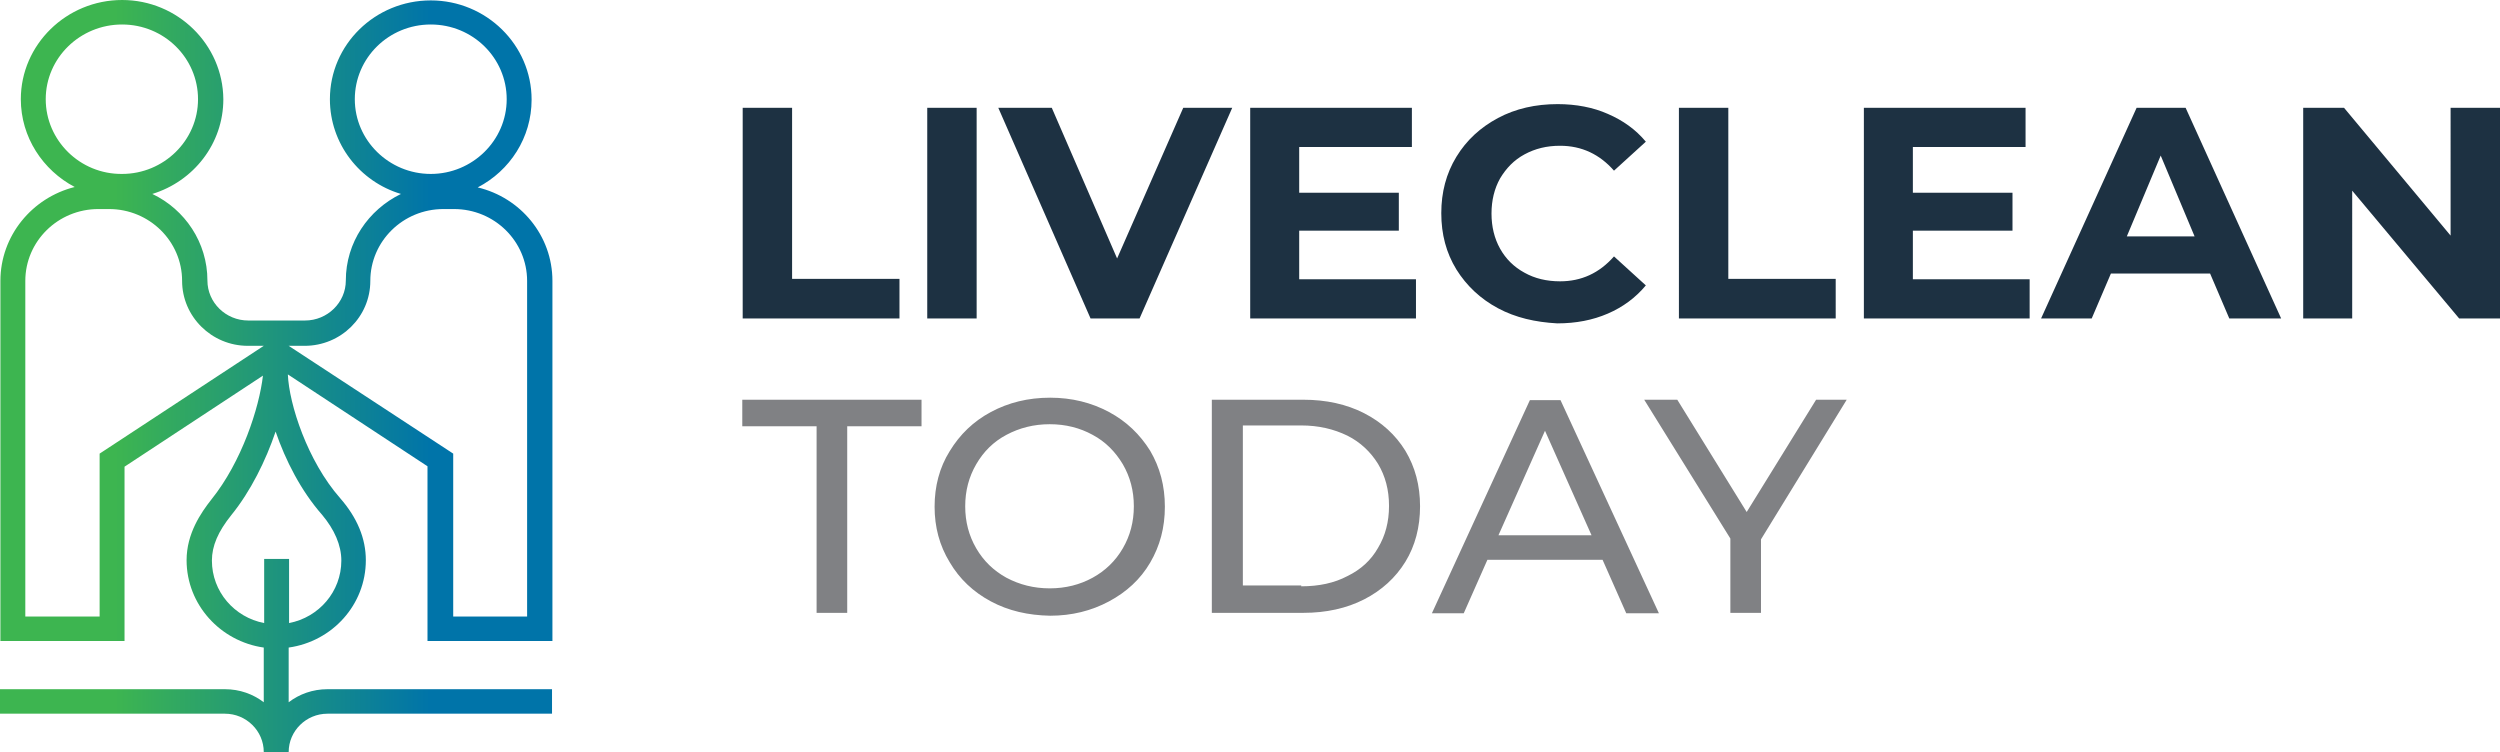
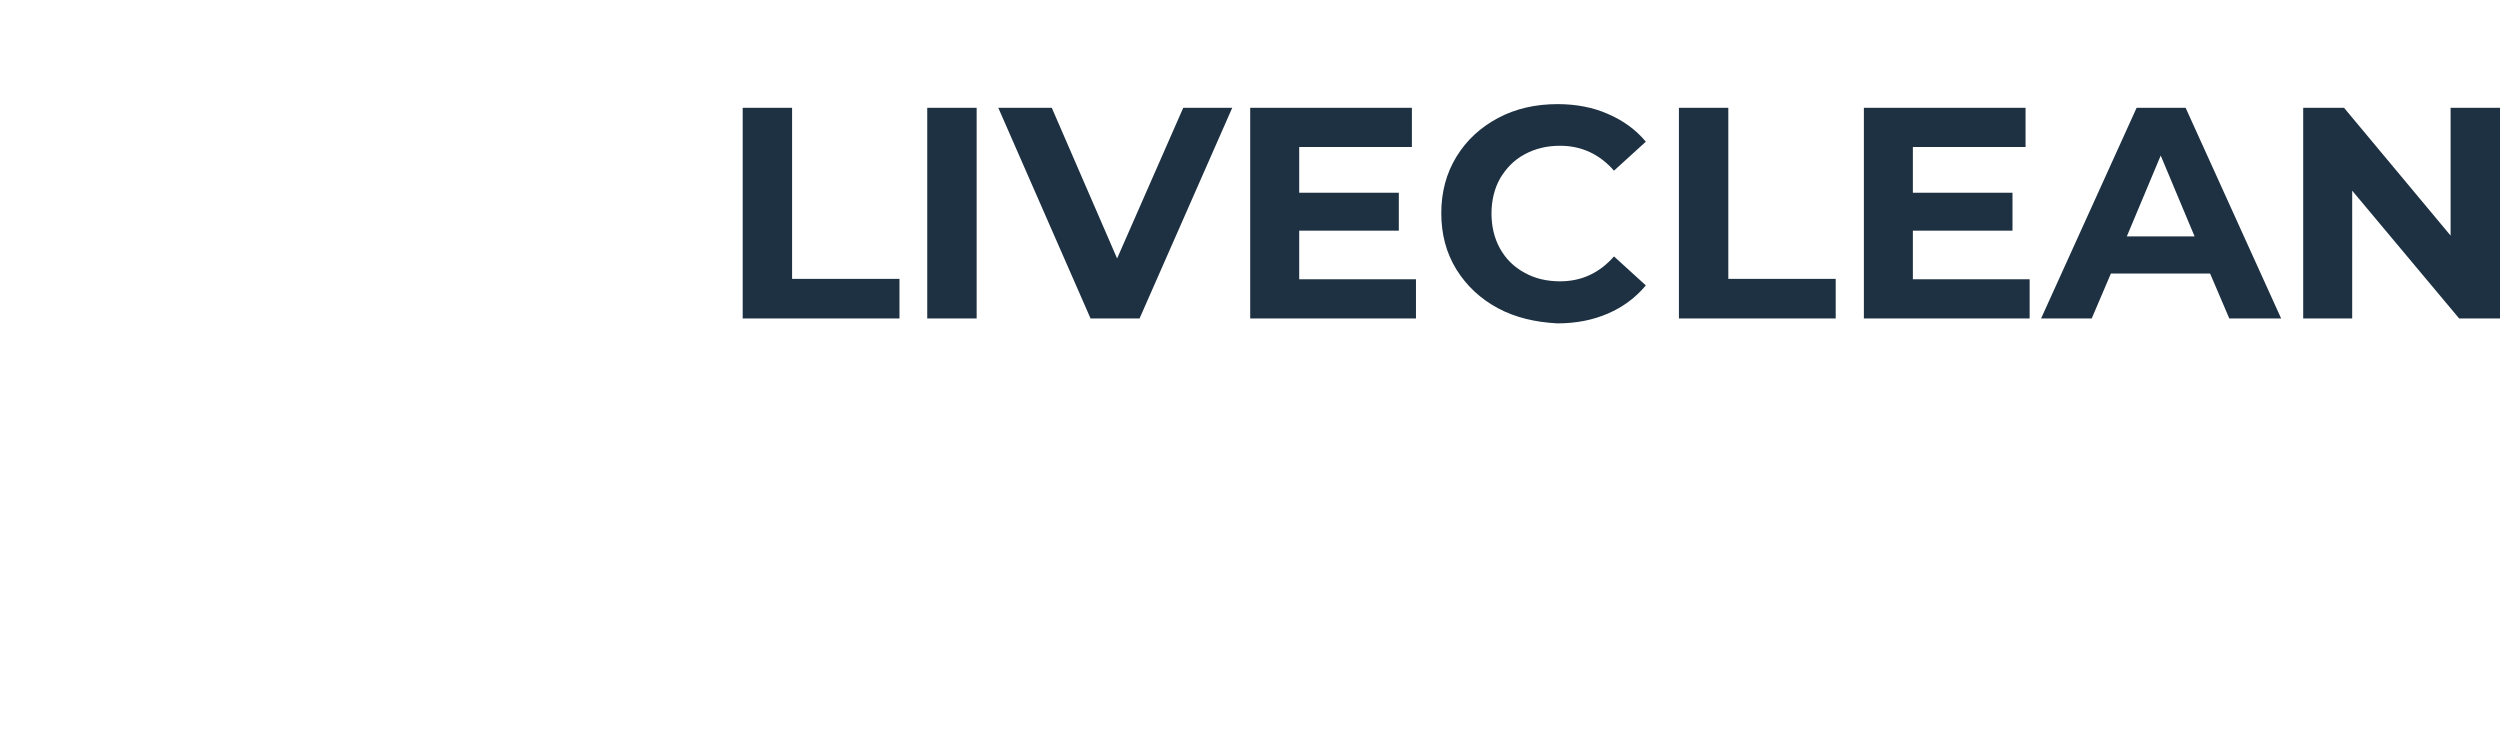
<svg xmlns="http://www.w3.org/2000/svg" version="1.1" x="0px" y="0px" viewBox="0 0 612.3 184.3" style="enable-background:new 0 0 612.3 184.3;" xml:space="preserve">
  <style type="text/css">
	.st0{fill:url(#Signmark_00000057109400853293060950000004421034688579784601_);}
	.st1{fill:#1D3142;}
	.st2{fill:#808184;}
</style>
  <g id="Layer_2">
</g>
  <g id="Live_Clean_Today__x7C__Logotype__x7C__horizontal_two">
    <g id="Logotype__x7C__horizontal_two_on_white">
      <linearGradient id="Signmark_00000101081080568577588660000015327883628890347708_" gradientUnits="userSpaceOnUse" x1="0" y1="92.126" x2="135.274" y2="92.126">
        <stop offset="0.208" style="stop-color:#3DB550" />
        <stop offset="0.779" style="stop-color:#0074A9" />
      </linearGradient>
-       <path id="Signmark_00000145768096773862962590000011650373655575107503_" style="fill:url(#Signmark_00000101081080568577588660000015327883628890347708_);" d="    M135.3,157V68.8c0-11.1-7.8-20.4-18.3-22.9c7.9-4.1,13.2-12.2,13.2-21.5c0-13.4-11.1-24.3-24.7-24.3S80.8,10.9,80.8,24.3    c0,10.9,7.3,20.2,17.4,23.2c-8,3.9-13.5,11.9-13.5,21.2c0,5.4-4.5,9.8-10,9.8h-3.9h-6.1h-3.9c-5.5,0-10-4.4-10-9.8    c0-9.3-5.5-17.4-13.5-21.2c10.1-3.1,17.4-12.3,17.4-23.2C54.6,10.9,43.5,0,29.9,0S5.1,10.9,5.1,24.3c0,9.3,5.4,17.4,13.2,21.5    C7.9,48.4,0.1,57.7,0.1,68.8V157h30.4v-42.7L64.4,92c-0.9,7.9-5.2,21.1-12.6,30.3c-2.6,3.3-6.1,8.4-6.1,14.9    c0,10.9,8.3,19.9,18.9,21.4v13.4c-2.6-2-5.9-3.2-9.5-3.2H0v6h55.1c5.2,0,9.5,4.2,9.5,9.4h6.1c0-5.2,4.3-9.4,9.5-9.4h55v-6h-55    c-3.6,0-6.9,1.2-9.5,3.2v-13.4c10.7-1.5,18.9-10.5,18.9-21.4c0-5.3-2.1-10.4-6.3-15.2c-8-9.1-12.5-23-12.8-30.3l34.2,22.5V157    H135.3z M11.2,24.3C11.2,14.2,19.6,6,29.9,6c10.3,0,18.6,8.2,18.6,18.3c0,10.1-8.4,18.3-18.6,18.3C19.6,42.7,11.2,34.4,11.2,24.3z     M24.4,111.1V151H6.2V68.8c0-9.7,8-17.6,17.9-17.6h2.6c9.9,0,17.9,7.9,17.9,17.6c0,8.7,7.2,15.9,16.1,15.9h3.9L24.4,111.1z     M83.6,137.3c0,7.6-5.5,13.9-12.8,15.3v-15.7h-6.1v15.7c-7.3-1.4-12.8-7.7-12.8-15.3c0-3.6,1.5-7.1,4.8-11.2    c4.7-5.8,8.4-13.3,10.8-20.4c2.4,7,6.2,14.5,11.4,20.4C81.9,129.7,83.6,133.5,83.6,137.3z M86.9,24.3C86.9,14.2,95.2,6,105.5,6    s18.6,8.2,18.6,18.3c0,10.1-8.4,18.3-18.6,18.3S86.9,34.4,86.9,24.3z M70.7,84.7h3.9c8.9,0,16.1-7.1,16.1-15.9    c0-9.7,8-17.6,17.9-17.6h2.6c9.9,0,17.9,7.9,17.9,17.6V151H111v-39.9L70.7,84.7z" />
      <g id="Wordmark_00000142877442580300895000000011243719776956204957_">
-         <path id="Word_00000016052291751922399020000013234152258672346513_" class="st1" d="M181.8,26.4H194v41.9h26.3V78h-38.4V26.4z      M227.1,26.4h12.1V78h-12.1V26.4z M301.8,26.4L279.1,78h-12l-22.6-51.6h13.1l16,36.9l16.2-36.9H301.8z M346.8,68.5V78h-40.6V26.4     h39.6V36h-27.6v11.2h24.4v9.3h-24.4v11.9H346.8z M366.9,75.5c-4.3-2.3-7.7-5.5-10.2-9.5c-2.5-4.1-3.7-8.6-3.7-13.8     c0-5.1,1.2-9.7,3.7-13.8c2.5-4.1,5.9-7.2,10.2-9.5c4.3-2.3,9.2-3.4,14.6-3.4c4.5,0,8.7,0.8,12.3,2.4c3.7,1.6,6.8,3.8,9.3,6.8     l-7.8,7.1c-3.5-4-7.9-6.1-13.2-6.1c-3.3,0-6.1,0.7-8.7,2.1c-2.6,1.4-4.5,3.4-6,5.9c-1.4,2.5-2.1,5.4-2.1,8.6     c0,3.2,0.7,6.1,2.1,8.6c1.4,2.5,3.4,4.5,6,5.9c2.5,1.4,5.4,2.1,8.7,2.1c5.2,0,9.6-2,13.2-6.1l7.8,7.1c-2.5,3-5.6,5.3-9.3,6.9     c-3.7,1.6-7.8,2.4-12.4,2.4C376,78.9,371.2,77.8,366.9,75.5z M411.2,26.4h12.1v41.9h26.3V78h-38.4V26.4z M497.1,68.5V78h-40.6     V26.4h39.6V36h-27.6v11.2h24.4v9.3h-24.4v11.9H497.1z M541.3,67H517L512.3,78h-12.4l23.4-51.6h12L558.7,78H546L541.3,67z      M537.5,57.9l-8.3-19.8l-8.3,19.8H537.5z M612.3,26.4V78h-10l-26.2-31.3V78h-12V26.4h10l26.1,31.3V26.4H612.3z" />
-         <path id="byline_00000054232705784753781680000007409429035779968655_" class="st2" d="M200,104.4h-18.2v-6.5h43.9v6.5h-18.2     v45.7H200V104.4z M242.7,147.3c-4.3-2.3-7.7-5.5-10.1-9.6c-2.5-4.1-3.7-8.6-3.7-13.6c0-5,1.2-9.6,3.7-13.6     c2.5-4.1,5.8-7.3,10.1-9.6s9.1-3.5,14.5-3.5c5.3,0,10.1,1.2,14.4,3.5c4.3,2.3,7.6,5.5,10.1,9.5c2.4,4.1,3.6,8.6,3.6,13.7     c0,5.1-1.2,9.6-3.6,13.7c-2.4,4.1-5.8,7.2-10.1,9.5c-4.3,2.3-9.1,3.5-14.4,3.5C251.8,150.7,247,149.6,242.7,147.3z M267.6,141.5     c3.1-1.7,5.6-4.1,7.4-7.2c1.8-3.1,2.7-6.5,2.7-10.3c0-3.8-0.9-7.2-2.7-10.3c-1.8-3-4.2-5.5-7.4-7.2c-3.1-1.7-6.6-2.6-10.5-2.6     c-3.9,0-7.4,0.9-10.6,2.6c-3.2,1.7-5.6,4.1-7.4,7.2c-1.8,3.1-2.7,6.5-2.7,10.3c0,3.8,0.9,7.2,2.7,10.3c1.8,3.1,4.3,5.5,7.4,7.2     c3.2,1.7,6.7,2.6,10.6,2.6C261,144.1,264.5,143.2,267.6,141.5z M296.8,97.9h22.4c5.6,0,10.6,1.1,14.9,3.3     c4.3,2.2,7.7,5.3,10.1,9.2c2.4,4,3.6,8.5,3.6,13.6c0,5.1-1.2,9.7-3.6,13.6s-5.8,7-10.1,9.2c-4.3,2.2-9.3,3.3-14.9,3.3h-22.4V97.9     z M318.7,143.6c4.3,0,8.1-0.8,11.3-2.5c3.3-1.6,5.8-3.9,7.5-6.9c1.8-3,2.7-6.4,2.7-10.3c0-3.9-0.9-7.3-2.7-10.3     c-1.8-2.9-4.3-5.3-7.5-6.9c-3.3-1.6-7-2.5-11.3-2.5h-14.3v39.2H318.7z M392.5,137.1h-28.2l-5.8,13.1h-7.8l24-52.2h7.5l24.1,52.2     h-8L392.5,137.1z M389.8,131.1l-11.4-25.6l-11.4,25.6H389.8z M431.3,132.1v18h-7.5v-18.2l-21.1-34h8.1l17,27.5l17-27.5h7.5     L431.3,132.1z" />
+         <path id="Word_00000016052291751922399020000013234152258672346513_" class="st1" d="M181.8,26.4H194v41.9h26.3V78h-38.4V26.4z      M227.1,26.4h12.1V78h-12.1V26.4z M301.8,26.4L279.1,78h-12l-22.6-51.6h13.1l16,36.9l16.2-36.9H301.8z M346.8,68.5V78h-40.6V26.4     h39.6V36h-27.6v11.2h24.4v9.3h-24.4v11.9H346.8z M366.9,75.5c-4.3-2.3-7.7-5.5-10.2-9.5c-2.5-4.1-3.7-8.6-3.7-13.8     c0-5.1,1.2-9.7,3.7-13.8c2.5-4.1,5.9-7.2,10.2-9.5c4.3-2.3,9.2-3.4,14.6-3.4c4.5,0,8.7,0.8,12.3,2.4c3.7,1.6,6.8,3.8,9.3,6.8     l-7.8,7.1c-3.5-4-7.9-6.1-13.2-6.1c-3.3,0-6.1,0.7-8.7,2.1c-2.6,1.4-4.5,3.4-6,5.9c-1.4,2.5-2.1,5.4-2.1,8.6     c0,3.2,0.7,6.1,2.1,8.6c1.4,2.5,3.4,4.5,6,5.9c2.5,1.4,5.4,2.1,8.7,2.1c5.2,0,9.6-2,13.2-6.1l7.8,7.1c-2.5,3-5.6,5.3-9.3,6.9     c-3.7,1.6-7.8,2.4-12.4,2.4C376,78.9,371.2,77.8,366.9,75.5z M411.2,26.4h12.1v41.9h26.3V78h-38.4V26.4z M497.1,68.5V78h-40.6     V26.4h39.6V36h-27.6v11.2h24.4v9.3h-24.4v11.9H497.1z M541.3,67H517L512.3,78h-12.4l23.4-51.6h12L558.7,78H546L541.3,67M537.5,57.9l-8.3-19.8l-8.3,19.8H537.5z M612.3,26.4V78h-10l-26.2-31.3V78h-12V26.4h10l26.1,31.3V26.4H612.3z" />
      </g>
    </g>
  </g>
</svg>